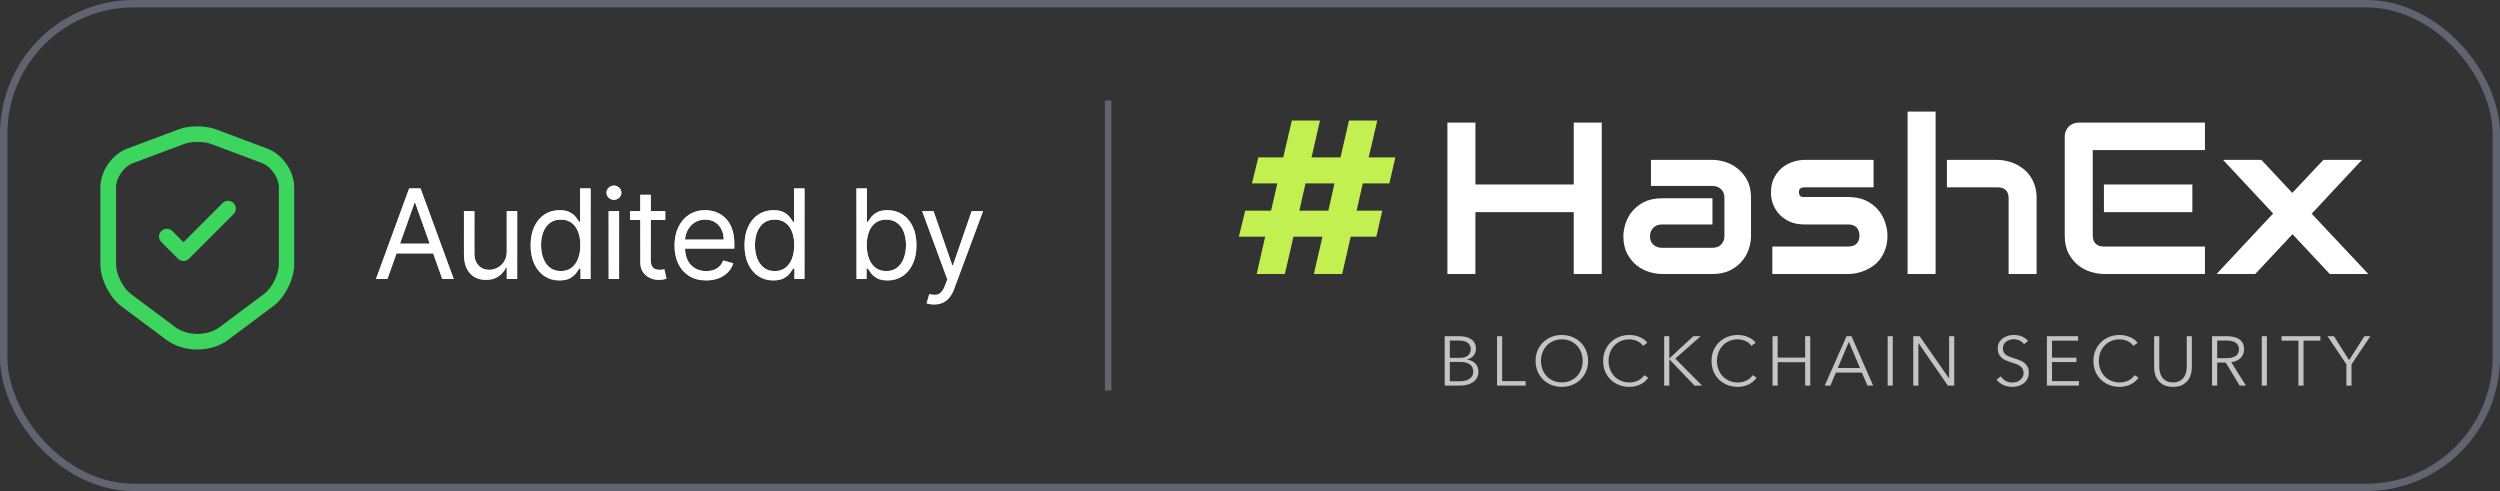
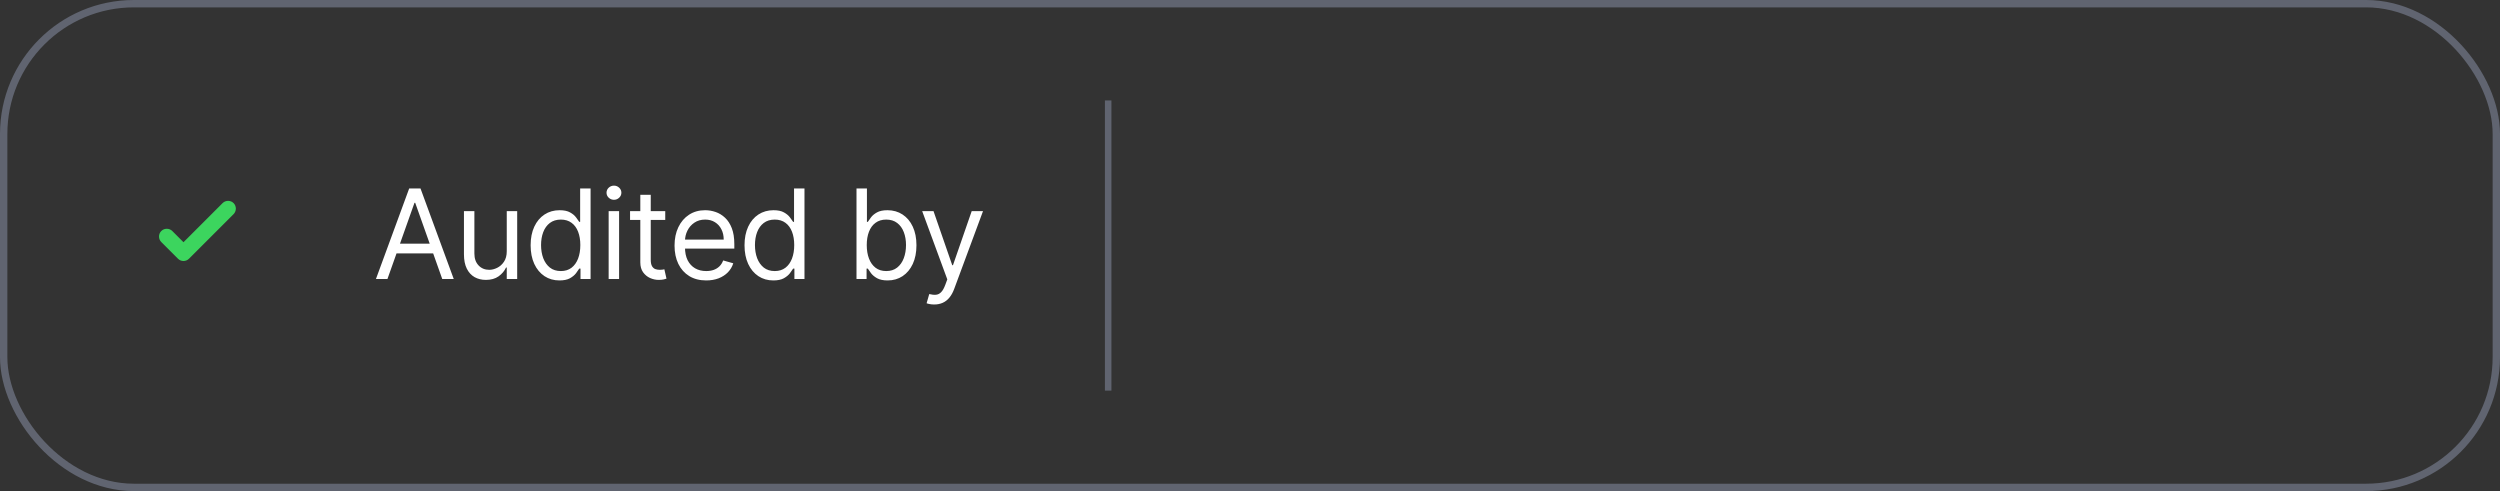
<svg xmlns="http://www.w3.org/2000/svg" width="224" height="44" viewBox="0 0 224 44" fill="none">
  <rect x="0" y="0" width="224" height="44" fill="#333333" stroke="none" />
-   <path d="M17.687 31.317C16.673 31.317 15.669 31.019 14.879 30.433L10.881 27.449C9.822 26.659 8.994 25.004 8.994 23.693V16.776C8.994 15.345 10.045 13.82 11.393 13.318L16.032 11.579C16.952 11.235 18.403 11.235 19.323 11.579L23.962 13.318C25.31 13.82 26.361 15.345 26.361 16.776V23.684C26.361 25.004 25.533 26.649 24.473 27.44L20.476 30.424C19.704 31.019 18.7 31.317 17.687 31.317ZM16.525 12.89L11.886 14.629C11.095 14.926 10.398 15.93 10.398 16.785V23.693C10.398 24.576 11.021 25.813 11.718 26.333L15.716 29.318C16.785 30.117 18.588 30.117 19.667 29.318L23.665 26.333C24.371 25.803 24.985 24.576 24.985 23.693V16.776C24.985 15.93 24.288 14.926 23.497 14.619L18.858 12.881C18.226 12.658 17.148 12.658 16.525 12.89Z" fill="#3CD55E" />
  <path d="M16.44 23.386C16.263 23.386 16.087 23.321 15.947 23.181L14.45 21.685C14.181 21.415 14.181 20.969 14.45 20.699C14.72 20.43 15.166 20.43 15.436 20.699L16.44 21.703L19.945 18.198C20.214 17.929 20.661 17.929 20.93 18.198C21.2 18.468 21.2 18.914 20.93 19.184L16.933 23.181C16.793 23.321 16.616 23.386 16.44 23.386Z" fill="#3CD55E" />
  <line x1="99.292" y1="9" x2="99.292" y2="35" stroke="#606470" stroke-width="0.584" />
  <g clip-path="url(#clip0_2269_48212)">
-     <path d="M132.197 16.527H141.008V10.984H143.516V24.55H141.006V19.006H132.196V24.55H129.688V10.984H132.197L132.197 16.527ZM156.89 21.163C156.89 21.504 156.829 21.873 156.707 22.27C156.58 22.67 156.377 23.042 156.109 23.367C155.838 23.702 155.481 23.983 155.038 24.209C154.6 24.437 154.066 24.55 153.436 24.55H148.91C148.563 24.55 148.186 24.49 147.782 24.371C147.375 24.247 146.996 24.051 146.662 23.793C146.321 23.522 146.035 23.172 145.803 22.743C145.571 22.308 145.455 21.781 145.455 21.163C145.455 20.823 145.517 20.454 145.639 20.057C145.761 19.659 145.958 19.293 146.227 18.959C146.504 18.619 146.861 18.334 147.298 18.108C147.743 17.881 148.28 17.767 148.91 17.767H153.436V20.113H148.91C148.569 20.113 148.306 20.218 148.12 20.426C147.932 20.628 147.839 20.879 147.839 21.182C147.839 21.504 147.945 21.756 148.158 21.939C148.376 22.116 148.633 22.204 148.929 22.204H153.436C153.777 22.204 154.041 22.103 154.227 21.901C154.414 21.699 154.507 21.447 154.507 21.145V17.71C154.507 17.389 154.404 17.133 154.198 16.944C153.999 16.755 153.745 16.66 153.436 16.66H147.926V14.323H153.436C153.783 14.323 154.156 14.383 154.555 14.503C154.964 14.625 155.344 14.824 155.675 15.09C156.022 15.354 156.312 15.704 156.543 16.14C156.775 16.569 156.89 17.093 156.89 17.71V21.163ZM169.117 21.097C169.117 21.52 169.062 21.901 168.952 22.242C168.852 22.557 168.706 22.857 168.519 23.131C168.338 23.383 168.129 23.601 167.891 23.784C167.658 23.957 167.406 24.104 167.139 24.219C166.885 24.332 166.619 24.417 166.347 24.474C166.084 24.524 165.832 24.55 165.595 24.55H158.801V22.091H165.576C165.917 22.091 166.174 22.006 166.348 21.835C166.522 21.665 166.608 21.419 166.608 21.098C166.576 20.441 166.239 20.113 165.595 20.113H161.706C161.153 20.113 160.683 20.019 160.297 19.829C159.911 19.64 159.596 19.404 159.352 19.12C159.121 18.849 158.944 18.537 158.831 18.202C158.733 17.905 158.681 17.596 158.677 17.284C158.677 16.736 158.776 16.276 158.976 15.903C159.175 15.525 159.426 15.219 159.728 14.986C160.031 14.752 160.359 14.586 160.712 14.484C161.033 14.382 161.369 14.328 161.707 14.323H167.872V16.783H161.725C161.596 16.783 161.494 16.799 161.416 16.831C161.351 16.852 161.294 16.891 161.252 16.944C161.22 16.988 161.2 17.041 161.195 17.095C161.188 17.145 161.185 17.196 161.184 17.247C161.191 17.348 161.21 17.426 161.242 17.483C161.274 17.54 161.313 17.581 161.358 17.606C161.41 17.631 161.464 17.648 161.522 17.654H165.595C166.238 17.654 166.785 17.767 167.235 17.994C167.685 18.221 168.048 18.508 168.325 18.855C168.597 19.186 168.8 19.565 168.924 19.971C169.052 20.375 169.117 20.75 169.117 21.097ZM182.481 24.55H179.972V17.767C179.972 17.446 179.889 17.203 179.722 17.039C179.554 16.868 179.303 16.783 178.969 16.783H174.443V14.323H178.969C179.207 14.323 179.458 14.352 179.722 14.409C179.986 14.459 180.246 14.541 180.503 14.654C180.767 14.768 181.018 14.917 181.256 15.099C181.494 15.276 181.703 15.493 181.883 15.752C182.063 16.004 182.208 16.297 182.318 16.632C182.427 16.966 182.481 17.344 182.481 17.767V24.55ZM173.43 24.55H170.921V10H173.43V24.55ZM196.435 19.006H188.512V16.527H196.435V19.006ZM197.564 24.55H188.512C188.165 24.55 187.785 24.49 187.374 24.371C186.956 24.248 186.567 24.049 186.225 23.784C185.878 23.506 185.585 23.15 185.348 22.715C185.116 22.273 185 21.734 185 21.097V12.223C185 12.053 185.032 11.892 185.096 11.741C185.161 11.589 185.248 11.457 185.357 11.343C185.473 11.23 185.608 11.141 185.762 11.079C185.917 11.016 186.084 10.984 186.264 10.984H197.564V13.444H187.509V21.097C187.509 21.419 187.595 21.665 187.769 21.835C187.943 22.006 188.197 22.091 188.532 22.091H197.564V24.55ZM211.633 14.323L207.127 19.148L212.202 24.55H208.748L205.409 20.984L202.07 24.55H198.606L203.672 19.129L199.185 14.323H202.62L205.389 17.284L208.178 14.323H211.633Z" fill="white" />
-     <path d="M112.745 14.102H114.978L115.747 10.8H118.272L117.513 14.102H120.111L120.87 10.8H123.404L122.636 14.102H125.025L124.485 16.434H122.105L121.554 18.876H123.851L123.32 21.207H121.025L120.257 24.55H117.722L118.491 21.207H115.893L115.125 24.55H112.6L113.359 21.207H111L111.571 18.876H113.888L114.449 16.434H112.174L112.745 14.102ZM116.423 18.876H119.02L119.571 16.434H116.973L116.423 18.876Z" fill="#C2F051" />
    <path d="M129.445 30.125H130.79C130.961 30.125 131.133 30.144 131.307 30.181C131.481 30.215 131.636 30.275 131.772 30.363C131.913 30.447 132.03 30.565 132.11 30.706C132.199 30.853 132.244 31.036 132.244 31.256C132.244 31.49 132.172 31.694 132.027 31.869C131.882 32.04 131.689 32.153 131.447 32.206V32.219C131.74 32.253 131.983 32.365 132.174 32.556C132.37 32.744 132.467 33 132.467 33.325C132.468 33.499 132.428 33.67 132.349 33.825C132.27 33.98 132.156 34.115 132.014 34.219C131.854 34.331 131.675 34.413 131.485 34.463C131.277 34.522 131.044 34.55 130.784 34.55H129.445V30.125ZM129.904 32.063H130.829C130.939 32.063 131.05 32.05 131.16 32.025C131.275 32 131.379 31.959 131.473 31.9C131.572 31.832 131.653 31.74 131.708 31.633C131.762 31.526 131.789 31.407 131.785 31.288C131.785 31.146 131.755 31.028 131.696 30.931C131.641 30.833 131.562 30.749 131.466 30.688C131.369 30.625 131.254 30.581 131.122 30.556C130.984 30.527 130.843 30.512 130.701 30.513H129.904V32.063ZM129.904 34.163H130.759C130.924 34.163 131.082 34.148 131.23 34.119C131.383 34.086 131.515 34.036 131.626 33.969C131.74 33.898 131.831 33.809 131.9 33.7C131.968 33.588 132.002 33.455 132.002 33.3C132.002 33.009 131.9 32.792 131.696 32.65C131.496 32.505 131.211 32.431 130.841 32.431H129.904V34.163ZM134.594 34.15H136.698V34.55H134.135V30.125H134.594V34.15ZM142.292 32.338C142.292 32.675 142.233 32.986 142.114 33.269C142 33.545 141.831 33.796 141.616 34.007C141.403 34.214 141.149 34.378 140.871 34.488C140.586 34.605 140.276 34.663 139.94 34.663C139.619 34.666 139.3 34.606 139.003 34.488C138.725 34.376 138.472 34.212 138.257 34.007C138.046 33.794 137.879 33.544 137.766 33.269C137.644 32.973 137.584 32.657 137.587 32.338C137.587 32 137.647 31.69 137.766 31.407C137.878 31.133 138.045 30.885 138.257 30.675C138.47 30.466 138.724 30.301 139.003 30.188C139.292 30.072 139.605 30.013 139.94 30.013C140.276 30.013 140.586 30.072 140.871 30.188C141.16 30.305 141.409 30.467 141.616 30.675C141.829 30.88 141.995 31.123 142.114 31.407C142.233 31.69 142.292 32 142.292 32.338ZM141.808 32.338C141.808 32.08 141.766 31.834 141.68 31.6C141.6 31.374 141.474 31.166 141.31 30.988C141.146 30.806 140.944 30.662 140.718 30.563C140.473 30.456 140.208 30.402 139.94 30.407C139.651 30.407 139.39 30.459 139.156 30.563C138.926 30.667 138.731 30.809 138.569 30.988C138.408 31.163 138.285 31.367 138.199 31.6C138.115 31.834 138.072 32.08 138.072 32.338C138.072 32.596 138.115 32.842 138.199 33.075C138.285 33.309 138.408 33.513 138.569 33.688C138.731 33.863 138.926 34.003 139.156 34.106C139.39 34.211 139.651 34.263 139.94 34.263C140.229 34.263 140.488 34.211 140.718 34.106C140.952 34.003 141.149 33.863 141.31 33.688C141.472 33.513 141.595 33.309 141.68 33.075C141.766 32.842 141.808 32.596 141.808 32.338ZM147.683 33.838C147.606 33.95 147.513 34.056 147.402 34.157C147.297 34.257 147.171 34.344 147.026 34.419C146.886 34.494 146.729 34.553 146.555 34.594C146.385 34.64 146.198 34.663 145.994 34.663C145.67 34.666 145.35 34.606 145.05 34.488C144.771 34.378 144.518 34.214 144.304 34.007C144.093 33.794 143.927 33.544 143.813 33.269C143.699 32.986 143.641 32.675 143.641 32.338C143.641 32 143.701 31.69 143.82 31.407C143.939 31.123 144.103 30.88 144.311 30.675C144.524 30.466 144.778 30.301 145.056 30.188C145.346 30.072 145.658 30.013 145.994 30.013C146.316 30.012 146.636 30.078 146.931 30.206C147.071 30.265 147.198 30.338 147.313 30.425C147.428 30.509 147.524 30.605 147.6 30.713L147.218 30.988C147.164 30.909 147.099 30.837 147.026 30.775C146.944 30.701 146.852 30.637 146.752 30.588C146.641 30.532 146.523 30.488 146.402 30.456C146.271 30.422 146.135 30.405 146 30.407C145.707 30.407 145.443 30.459 145.209 30.563C144.98 30.667 144.785 30.809 144.623 30.988C144.462 31.163 144.339 31.367 144.253 31.6C144.168 31.837 144.124 32.087 144.126 32.338C144.126 32.596 144.168 32.842 144.253 33.075C144.342 33.309 144.468 33.515 144.629 33.694C144.791 33.869 144.986 34.009 145.216 34.113C145.45 34.217 145.711 34.269 146 34.269C146.259 34.269 146.506 34.217 146.739 34.113C146.979 34.004 147.182 33.83 147.326 33.613L147.683 33.838ZM149.569 32.113H149.575L151.723 30.125H152.38L150.104 32.132L152.508 34.55H151.832L149.575 32.194H149.569V34.55H149.11V30.125H149.569V32.113ZM157.393 33.838C157.317 33.95 157.224 34.056 157.113 34.157C157.007 34.257 156.882 34.344 156.737 34.419C156.596 34.494 156.44 34.553 156.265 34.594C156.095 34.64 155.908 34.663 155.704 34.663C155.381 34.666 155.06 34.606 154.76 34.488C154.482 34.378 154.228 34.214 154.015 34.007C153.804 33.794 153.637 33.544 153.524 33.269C153.409 32.986 153.352 32.675 153.352 32.338C153.352 32 153.411 31.69 153.53 31.407C153.642 31.133 153.809 30.885 154.021 30.675C154.234 30.466 154.488 30.301 154.767 30.188C155.056 30.072 155.369 30.013 155.704 30.013C156.027 30.012 156.346 30.078 156.641 30.206C156.781 30.265 156.909 30.338 157.024 30.425C157.138 30.509 157.234 30.605 157.31 30.713L156.928 30.988C156.874 30.909 156.81 30.837 156.737 30.775C156.655 30.701 156.562 30.637 156.463 30.588C156.351 30.532 156.233 30.488 156.112 30.456C155.981 30.422 155.846 30.405 155.71 30.407C155.417 30.407 155.154 30.459 154.92 30.563C154.69 30.667 154.495 30.809 154.333 30.988C154.173 31.163 154.049 31.367 153.964 31.6C153.879 31.834 153.836 32.08 153.836 32.338C153.836 32.596 153.879 32.842 153.964 33.075C154.053 33.309 154.178 33.515 154.34 33.694C154.502 33.869 154.697 34.009 154.926 34.113C155.161 34.217 155.422 34.269 155.71 34.269C155.965 34.27 156.218 34.217 156.45 34.113C156.689 34.004 156.893 33.83 157.036 33.613L157.393 33.838ZM158.82 30.125H159.279V32.044H161.74V30.125H162.199V34.55H161.74V32.456H159.279V34.55H158.82V30.125ZM164.002 34.55H163.498L165.449 30.125H165.895L167.833 34.55H167.323L166.826 33.388H164.493L164.002 34.55ZM164.665 32.975H166.654L165.659 30.625L164.665 32.975ZM169.594 34.55H169.135V30.125H169.594V34.55ZM174.628 33.894H174.641V30.125H175.1V34.55H174.526L171.9 30.744H171.887V34.55H171.428V30.125H172.002L174.628 33.894ZM181.352 30.838C181.254 30.704 181.125 30.595 180.976 30.519C180.823 30.436 180.638 30.394 180.421 30.394C180.311 30.394 180.198 30.411 180.083 30.444C179.968 30.478 179.865 30.53 179.771 30.6C179.676 30.668 179.598 30.756 179.541 30.857C179.486 30.961 179.458 31.084 179.458 31.225C179.458 31.367 179.486 31.484 179.541 31.575C179.597 31.667 179.669 31.747 179.758 31.813C179.852 31.875 179.956 31.928 180.07 31.969C180.19 32.011 180.313 32.053 180.44 32.094C180.598 32.144 180.754 32.198 180.912 32.257C181.073 32.315 181.218 32.392 181.345 32.488C181.473 32.58 181.577 32.698 181.658 32.844C181.739 32.986 181.779 33.167 181.779 33.388C181.785 33.575 181.745 33.76 181.663 33.928C181.581 34.097 181.459 34.244 181.307 34.356C181.171 34.461 181.014 34.538 180.835 34.588C180.531 34.676 180.208 34.687 179.898 34.619C179.764 34.595 179.634 34.555 179.509 34.5C179.386 34.446 179.271 34.377 179.165 34.294C179.059 34.211 178.965 34.114 178.885 34.007L179.28 33.719C179.377 33.878 179.514 34.011 179.688 34.119C179.866 34.223 180.075 34.275 180.313 34.275C180.431 34.275 180.549 34.258 180.663 34.225C180.783 34.188 180.888 34.134 180.982 34.063C181.08 33.988 181.159 33.898 181.218 33.794C181.282 33.686 181.314 33.561 181.314 33.419C181.314 33.265 181.282 33.138 181.218 33.038C181.159 32.934 181.076 32.847 180.976 32.782C180.868 32.708 180.75 32.649 180.625 32.606C180.488 32.559 180.349 32.513 180.211 32.469C180.062 32.423 179.915 32.371 179.771 32.313C179.631 32.257 179.5 32.181 179.382 32.088C179.266 31.99 179.17 31.871 179.101 31.738C179.033 31.6 178.999 31.431 178.999 31.232C178.999 31.019 179.042 30.836 179.127 30.681C179.216 30.528 179.331 30.4 179.471 30.3C179.611 30.2 179.766 30.128 179.937 30.081C180.107 30.036 180.274 30.013 180.44 30.013C180.746 30.013 181.008 30.067 181.224 30.175C181.441 30.28 181.605 30.405 181.715 30.55L181.352 30.838ZM183.86 34.15H186.277V34.55H183.401V30.125H186.2V30.525H183.86V32.05H186.047V32.444H183.86V34.15ZM191.611 33.838C191.535 33.95 191.441 34.056 191.331 34.157C191.224 34.257 191.099 34.344 190.954 34.419C190.814 34.494 190.657 34.553 190.483 34.594C190.313 34.64 190.126 34.663 189.922 34.663C189.599 34.666 189.278 34.606 188.978 34.488C188.699 34.378 188.446 34.214 188.232 34.007C188.021 33.794 187.855 33.544 187.741 33.269C187.627 32.986 187.569 32.675 187.569 32.338C187.569 32 187.629 31.69 187.748 31.407C187.86 31.133 188.027 30.883 188.24 30.674C188.452 30.465 188.706 30.299 188.985 30.188C189.282 30.07 189.601 30.01 189.922 30.013C190.245 30.012 190.564 30.078 190.859 30.206C190.999 30.265 191.127 30.338 191.241 30.425C191.356 30.509 191.452 30.605 191.528 30.713L191.146 30.988C191.092 30.909 191.027 30.838 190.954 30.775C190.872 30.701 190.78 30.638 190.68 30.588C190.569 30.532 190.451 30.488 190.33 30.456C190.199 30.422 190.064 30.405 189.928 30.407C189.635 30.407 189.371 30.459 189.138 30.563C188.916 30.664 188.717 30.808 188.552 30.987C188.388 31.165 188.262 31.373 188.181 31.6C188.096 31.834 188.054 32.08 188.054 32.338C188.054 32.596 188.096 32.842 188.181 33.075C188.271 33.309 188.396 33.515 188.557 33.694C188.719 33.869 188.914 34.009 189.144 34.113C189.377 34.217 189.639 34.269 189.928 34.269C190.187 34.269 190.434 34.217 190.668 34.113C190.901 34.009 191.097 33.842 191.254 33.613L191.611 33.838ZM194.701 34.663C194.361 34.663 194.083 34.606 193.866 34.494C193.649 34.378 193.477 34.231 193.35 34.056C193.224 33.886 193.133 33.692 193.082 33.488C193.037 33.295 193.013 33.098 193.012 32.9V30.125H193.471V32.85C193.471 33.03 193.492 33.205 193.534 33.375C193.574 33.536 193.643 33.688 193.738 33.825C193.836 33.955 193.963 34.061 194.121 34.144C194.278 34.223 194.472 34.263 194.701 34.263C194.931 34.263 195.124 34.223 195.281 34.144C195.439 34.061 195.564 33.955 195.657 33.825C195.756 33.69 195.827 33.537 195.868 33.375C195.91 33.205 195.931 33.03 195.931 32.85V30.125H196.39V32.9C196.39 33.084 196.365 33.28 196.314 33.488C196.267 33.692 196.18 33.882 196.053 34.056C195.925 34.231 195.751 34.378 195.53 34.494C195.313 34.606 195.037 34.663 194.701 34.663ZM198.66 34.55H198.201V30.125H199.527C199.748 30.125 199.952 30.146 200.139 30.188C200.33 30.23 200.493 30.298 200.63 30.394C200.77 30.486 200.878 30.607 200.955 30.756C201.031 30.907 201.07 31.09 201.07 31.306C201.072 31.454 201.043 31.6 200.986 31.736C200.929 31.873 200.845 31.997 200.738 32.1C200.632 32.199 200.509 32.277 200.375 32.331C200.235 32.39 200.082 32.428 199.916 32.444L201.235 34.55H200.674L199.425 32.481H198.66V34.55ZM198.66 32.094H199.457C199.827 32.094 200.111 32.03 200.311 31.9C200.511 31.767 200.611 31.569 200.611 31.306C200.611 31.161 200.583 31.038 200.528 30.938C200.473 30.839 200.394 30.755 200.298 30.694C200.2 30.631 200.082 30.586 199.941 30.556C199.788 30.526 199.632 30.512 199.476 30.513H198.66V32.094ZM203.114 34.55H202.655V30.125H203.114V34.55ZM206.395 34.55H205.936V30.525H204.425V30.125H207.906V30.525H206.395V34.55ZM210.695 34.55H210.236V32.644L208.547 30.125H209.121L210.479 32.269L211.849 30.125H212.385L210.695 32.644V34.55Z" fill="#C4C4C4" />
  </g>
-   <path d="M34.714 25H33.684L36.663 16.886H37.677L40.656 25H39.626L37.202 18.17H37.138L34.714 25ZM35.094 21.831H39.246V22.702H35.094V21.831ZM45.405 22.512V18.915H46.34V25H45.405V23.97H45.342C45.199 24.279 44.977 24.542 44.676 24.758C44.375 24.972 43.995 25.079 43.535 25.079C43.155 25.079 42.817 24.996 42.521 24.83C42.225 24.661 41.993 24.407 41.824 24.069C41.655 23.728 41.57 23.299 41.57 22.781V18.915H42.505V22.718C42.505 23.162 42.629 23.516 42.878 23.78C43.129 24.044 43.448 24.176 43.836 24.176C44.069 24.176 44.305 24.116 44.545 23.998C44.788 23.879 44.992 23.697 45.156 23.451C45.322 23.205 45.405 22.892 45.405 22.512ZM50.127 25.127C49.62 25.127 49.172 24.999 48.784 24.742C48.396 24.484 48.092 24.119 47.873 23.649C47.654 23.176 47.544 22.618 47.544 21.973C47.544 21.334 47.654 20.779 47.873 20.309C48.092 19.839 48.397 19.476 48.788 19.22C49.179 18.964 49.631 18.835 50.143 18.835C50.539 18.835 50.852 18.902 51.082 19.034C51.315 19.163 51.492 19.311 51.613 19.477C51.737 19.641 51.834 19.776 51.902 19.881H51.981V16.886H52.916V25H52.013V24.065H51.902C51.834 24.176 51.736 24.316 51.609 24.485C51.482 24.651 51.301 24.801 51.066 24.933C50.831 25.062 50.518 25.127 50.127 25.127ZM50.254 24.287C50.629 24.287 50.946 24.189 51.205 23.994C51.464 23.796 51.66 23.522 51.795 23.174C51.93 22.822 51.997 22.417 51.997 21.957C51.997 21.503 51.931 21.106 51.799 20.765C51.667 20.422 51.472 20.155 51.213 19.965C50.954 19.772 50.634 19.675 50.254 19.675C49.858 19.675 49.528 19.777 49.264 19.98C49.002 20.181 48.805 20.455 48.673 20.801C48.544 21.144 48.479 21.529 48.479 21.957C48.479 22.39 48.545 22.784 48.677 23.138C48.812 23.489 49.01 23.769 49.272 23.978C49.536 24.184 49.863 24.287 50.254 24.287ZM54.535 25V18.915H55.47V25H54.535ZM55.011 17.901C54.829 17.901 54.672 17.838 54.539 17.714C54.41 17.59 54.345 17.441 54.345 17.267C54.345 17.092 54.41 16.943 54.539 16.819C54.672 16.695 54.829 16.633 55.011 16.633C55.193 16.633 55.349 16.695 55.478 16.819C55.61 16.943 55.676 17.092 55.676 17.267C55.676 17.441 55.61 17.59 55.478 17.714C55.349 17.838 55.193 17.901 55.011 17.901ZM59.606 18.915V19.707H56.453V18.915H59.606ZM57.372 17.457H58.307V23.257C58.307 23.521 58.345 23.719 58.422 23.851C58.501 23.98 58.601 24.068 58.723 24.113C58.847 24.155 58.978 24.176 59.115 24.176C59.218 24.176 59.303 24.171 59.368 24.16C59.434 24.147 59.487 24.136 59.527 24.128L59.717 24.968C59.654 24.992 59.565 25.016 59.452 25.04C59.338 25.066 59.194 25.079 59.02 25.079C58.756 25.079 58.497 25.022 58.243 24.909C57.992 24.795 57.784 24.622 57.617 24.39C57.454 24.157 57.372 23.864 57.372 23.51V17.457ZM63.276 25.127C62.689 25.127 62.183 24.997 61.758 24.738C61.336 24.477 61.009 24.113 60.78 23.645C60.552 23.175 60.439 22.628 60.439 22.005C60.439 21.382 60.552 20.832 60.78 20.357C61.009 19.879 61.329 19.506 61.738 19.24C62.15 18.97 62.631 18.835 63.18 18.835C63.497 18.835 63.81 18.888 64.119 18.994C64.428 19.1 64.71 19.271 64.963 19.509C65.217 19.744 65.419 20.056 65.569 20.444C65.72 20.832 65.795 21.31 65.795 21.878V22.274H61.104V21.466H64.844C64.844 21.123 64.776 20.816 64.638 20.547C64.504 20.278 64.311 20.065 64.06 19.909C63.812 19.753 63.519 19.675 63.18 19.675C62.808 19.675 62.486 19.768 62.214 19.953C61.944 20.135 61.737 20.373 61.592 20.666C61.447 20.959 61.374 21.273 61.374 21.609V22.148C61.374 22.607 61.453 22.997 61.611 23.316C61.773 23.633 61.996 23.875 62.281 24.041C62.566 24.205 62.898 24.287 63.276 24.287C63.521 24.287 63.743 24.253 63.941 24.184C64.142 24.113 64.315 24.007 64.46 23.867C64.605 23.724 64.718 23.547 64.797 23.336L65.7 23.59C65.605 23.896 65.445 24.165 65.221 24.398C64.996 24.628 64.719 24.807 64.389 24.937C64.059 25.063 63.688 25.127 63.276 25.127ZM69.292 25.127C68.785 25.127 68.337 24.999 67.949 24.742C67.561 24.484 67.257 24.119 67.038 23.649C66.819 23.176 66.709 22.618 66.709 21.973C66.709 21.334 66.819 20.779 67.038 20.309C67.257 19.839 67.562 19.476 67.953 19.22C68.344 18.964 68.796 18.835 69.308 18.835C69.704 18.835 70.017 18.902 70.247 19.034C70.479 19.163 70.656 19.311 70.778 19.477C70.902 19.641 70.998 19.776 71.067 19.881H71.146V16.886H72.081V25H71.178V24.065H71.067C70.998 24.176 70.901 24.316 70.774 24.485C70.647 24.651 70.466 24.801 70.231 24.933C69.996 25.062 69.683 25.127 69.292 25.127ZM69.419 24.287C69.794 24.287 70.111 24.189 70.37 23.994C70.629 23.796 70.825 23.522 70.96 23.174C71.095 22.822 71.162 22.417 71.162 21.957C71.162 21.503 71.096 21.106 70.964 20.765C70.832 20.422 70.636 20.155 70.378 19.965C70.119 19.772 69.799 19.675 69.419 19.675C69.023 19.675 68.692 19.777 68.428 19.98C68.167 20.181 67.97 20.455 67.838 20.801C67.709 21.144 67.644 21.529 67.644 21.957C67.644 22.39 67.71 22.784 67.842 23.138C67.977 23.489 68.175 23.769 68.436 23.978C68.701 24.184 69.028 24.287 69.419 24.287ZM76.742 25V16.886H77.677V19.881H77.756C77.825 19.776 77.919 19.641 78.041 19.477C78.165 19.311 78.342 19.163 78.572 19.034C78.804 18.902 79.119 18.835 79.515 18.835C80.027 18.835 80.479 18.964 80.87 19.22C81.261 19.476 81.566 19.839 81.785 20.309C82.004 20.779 82.114 21.334 82.114 21.973C82.114 22.618 82.004 23.176 81.785 23.649C81.566 24.119 81.262 24.484 80.874 24.742C80.485 24.999 80.038 25.127 79.531 25.127C79.14 25.127 78.827 25.062 78.592 24.933C78.357 24.801 78.176 24.651 78.049 24.485C77.922 24.316 77.825 24.176 77.756 24.065H77.645V25H76.742ZM77.661 21.957C77.661 22.417 77.728 22.822 77.863 23.174C77.997 23.522 78.194 23.796 78.453 23.994C78.712 24.189 79.029 24.287 79.404 24.287C79.795 24.287 80.121 24.184 80.382 23.978C80.647 23.769 80.845 23.489 80.977 23.138C81.111 22.784 81.179 22.39 81.179 21.957C81.179 21.529 81.113 21.144 80.981 20.801C80.851 20.455 80.654 20.181 80.39 19.98C80.129 19.777 79.8 19.675 79.404 19.675C79.023 19.675 78.704 19.772 78.445 19.965C78.186 20.155 77.991 20.422 77.859 20.765C77.727 21.106 77.661 21.503 77.661 21.957ZM83.705 27.282C83.547 27.282 83.405 27.269 83.281 27.242C83.157 27.219 83.071 27.195 83.024 27.171L83.261 26.347C83.489 26.405 83.689 26.426 83.864 26.41C84.038 26.395 84.192 26.317 84.327 26.177C84.464 26.039 84.59 25.816 84.703 25.507L84.878 25.032L82.627 18.915H83.642L85.321 23.764H85.385L87.065 18.915H88.079L85.496 25.887C85.379 26.202 85.236 26.462 85.064 26.668C84.892 26.877 84.693 27.031 84.466 27.131C84.241 27.232 83.988 27.282 83.705 27.282Z" fill="url(#paint0_linear_2269_48212)" />
  <path d="M34.714 25H33.684L36.663 16.886H37.677L40.656 25H39.626L37.202 18.17H37.138L34.714 25ZM35.094 21.831H39.246V22.702H35.094V21.831ZM45.405 22.512V18.915H46.34V25H45.405V23.97H45.342C45.199 24.279 44.977 24.542 44.676 24.758C44.375 24.972 43.995 25.079 43.535 25.079C43.155 25.079 42.817 24.996 42.521 24.83C42.225 24.661 41.993 24.407 41.824 24.069C41.655 23.728 41.57 23.299 41.57 22.781V18.915H42.505V22.718C42.505 23.162 42.629 23.516 42.878 23.78C43.129 24.044 43.448 24.176 43.836 24.176C44.069 24.176 44.305 24.116 44.545 23.998C44.788 23.879 44.992 23.697 45.156 23.451C45.322 23.205 45.405 22.892 45.405 22.512ZM50.127 25.127C49.62 25.127 49.172 24.999 48.784 24.742C48.396 24.484 48.092 24.119 47.873 23.649C47.654 23.176 47.544 22.618 47.544 21.973C47.544 21.334 47.654 20.779 47.873 20.309C48.092 19.839 48.397 19.476 48.788 19.22C49.179 18.964 49.631 18.835 50.143 18.835C50.539 18.835 50.852 18.902 51.082 19.034C51.315 19.163 51.492 19.311 51.613 19.477C51.737 19.641 51.834 19.776 51.902 19.881H51.981V16.886H52.916V25H52.013V24.065H51.902C51.834 24.176 51.736 24.316 51.609 24.485C51.482 24.651 51.301 24.801 51.066 24.933C50.831 25.062 50.518 25.127 50.127 25.127ZM50.254 24.287C50.629 24.287 50.946 24.189 51.205 23.994C51.464 23.796 51.66 23.522 51.795 23.174C51.93 22.822 51.997 22.417 51.997 21.957C51.997 21.503 51.931 21.106 51.799 20.765C51.667 20.422 51.472 20.155 51.213 19.965C50.954 19.772 50.634 19.675 50.254 19.675C49.858 19.675 49.528 19.777 49.264 19.98C49.002 20.181 48.805 20.455 48.673 20.801C48.544 21.144 48.479 21.529 48.479 21.957C48.479 22.39 48.545 22.784 48.677 23.138C48.812 23.489 49.01 23.769 49.272 23.978C49.536 24.184 49.863 24.287 50.254 24.287ZM54.535 25V18.915H55.47V25H54.535ZM55.011 17.901C54.829 17.901 54.672 17.838 54.539 17.714C54.41 17.59 54.345 17.441 54.345 17.267C54.345 17.092 54.41 16.943 54.539 16.819C54.672 16.695 54.829 16.633 55.011 16.633C55.193 16.633 55.349 16.695 55.478 16.819C55.61 16.943 55.676 17.092 55.676 17.267C55.676 17.441 55.61 17.59 55.478 17.714C55.349 17.838 55.193 17.901 55.011 17.901ZM59.606 18.915V19.707H56.453V18.915H59.606ZM57.372 17.457H58.307V23.257C58.307 23.521 58.345 23.719 58.422 23.851C58.501 23.98 58.601 24.068 58.723 24.113C58.847 24.155 58.978 24.176 59.115 24.176C59.218 24.176 59.303 24.171 59.368 24.16C59.434 24.147 59.487 24.136 59.527 24.128L59.717 24.968C59.654 24.992 59.565 25.016 59.452 25.04C59.338 25.066 59.194 25.079 59.02 25.079C58.756 25.079 58.497 25.022 58.243 24.909C57.992 24.795 57.784 24.622 57.617 24.39C57.454 24.157 57.372 23.864 57.372 23.51V17.457ZM63.276 25.127C62.689 25.127 62.183 24.997 61.758 24.738C61.336 24.477 61.009 24.113 60.78 23.645C60.552 23.175 60.439 22.628 60.439 22.005C60.439 21.382 60.552 20.832 60.78 20.357C61.009 19.879 61.329 19.506 61.738 19.24C62.15 18.97 62.631 18.835 63.18 18.835C63.497 18.835 63.81 18.888 64.119 18.994C64.428 19.1 64.71 19.271 64.963 19.509C65.217 19.744 65.419 20.056 65.569 20.444C65.72 20.832 65.795 21.31 65.795 21.878V22.274H61.104V21.466H64.844C64.844 21.123 64.776 20.816 64.638 20.547C64.504 20.278 64.311 20.065 64.06 19.909C63.812 19.753 63.519 19.675 63.18 19.675C62.808 19.675 62.486 19.768 62.214 19.953C61.944 20.135 61.737 20.373 61.592 20.666C61.447 20.959 61.374 21.273 61.374 21.609V22.148C61.374 22.607 61.453 22.997 61.611 23.316C61.773 23.633 61.996 23.875 62.281 24.041C62.566 24.205 62.898 24.287 63.276 24.287C63.521 24.287 63.743 24.253 63.941 24.184C64.142 24.113 64.315 24.007 64.46 23.867C64.605 23.724 64.718 23.547 64.797 23.336L65.7 23.59C65.605 23.896 65.445 24.165 65.221 24.398C64.996 24.628 64.719 24.807 64.389 24.937C64.059 25.063 63.688 25.127 63.276 25.127ZM69.292 25.127C68.785 25.127 68.337 24.999 67.949 24.742C67.561 24.484 67.257 24.119 67.038 23.649C66.819 23.176 66.709 22.618 66.709 21.973C66.709 21.334 66.819 20.779 67.038 20.309C67.257 19.839 67.562 19.476 67.953 19.22C68.344 18.964 68.796 18.835 69.308 18.835C69.704 18.835 70.017 18.902 70.247 19.034C70.479 19.163 70.656 19.311 70.778 19.477C70.902 19.641 70.998 19.776 71.067 19.881H71.146V16.886H72.081V25H71.178V24.065H71.067C70.998 24.176 70.901 24.316 70.774 24.485C70.647 24.651 70.466 24.801 70.231 24.933C69.996 25.062 69.683 25.127 69.292 25.127ZM69.419 24.287C69.794 24.287 70.111 24.189 70.37 23.994C70.629 23.796 70.825 23.522 70.96 23.174C71.095 22.822 71.162 22.417 71.162 21.957C71.162 21.503 71.096 21.106 70.964 20.765C70.832 20.422 70.636 20.155 70.378 19.965C70.119 19.772 69.799 19.675 69.419 19.675C69.023 19.675 68.692 19.777 68.428 19.98C68.167 20.181 67.97 20.455 67.838 20.801C67.709 21.144 67.644 21.529 67.644 21.957C67.644 22.39 67.71 22.784 67.842 23.138C67.977 23.489 68.175 23.769 68.436 23.978C68.701 24.184 69.028 24.287 69.419 24.287ZM76.742 25V16.886H77.677V19.881H77.756C77.825 19.776 77.919 19.641 78.041 19.477C78.165 19.311 78.342 19.163 78.572 19.034C78.804 18.902 79.119 18.835 79.515 18.835C80.027 18.835 80.479 18.964 80.87 19.22C81.261 19.476 81.566 19.839 81.785 20.309C82.004 20.779 82.114 21.334 82.114 21.973C82.114 22.618 82.004 23.176 81.785 23.649C81.566 24.119 81.262 24.484 80.874 24.742C80.485 24.999 80.038 25.127 79.531 25.127C79.14 25.127 78.827 25.062 78.592 24.933C78.357 24.801 78.176 24.651 78.049 24.485C77.922 24.316 77.825 24.176 77.756 24.065H77.645V25H76.742ZM77.661 21.957C77.661 22.417 77.728 22.822 77.863 23.174C77.997 23.522 78.194 23.796 78.453 23.994C78.712 24.189 79.029 24.287 79.404 24.287C79.795 24.287 80.121 24.184 80.382 23.978C80.647 23.769 80.845 23.489 80.977 23.138C81.111 22.784 81.179 22.39 81.179 21.957C81.179 21.529 81.113 21.144 80.981 20.801C80.851 20.455 80.654 20.181 80.39 19.98C80.129 19.777 79.8 19.675 79.404 19.675C79.023 19.675 78.704 19.772 78.445 19.965C78.186 20.155 77.991 20.422 77.859 20.765C77.727 21.106 77.661 21.503 77.661 21.957ZM83.705 27.282C83.547 27.282 83.405 27.269 83.281 27.242C83.157 27.219 83.071 27.195 83.024 27.171L83.261 26.347C83.489 26.405 83.689 26.426 83.864 26.41C84.038 26.395 84.192 26.317 84.327 26.177C84.464 26.039 84.59 25.816 84.703 25.507L84.878 25.032L82.627 18.915H83.642L85.321 23.764H85.385L87.065 18.915H88.079L85.496 25.887C85.379 26.202 85.236 26.462 85.064 26.668C84.892 26.877 84.693 27.031 84.466 27.131C84.241 27.232 83.988 27.282 83.705 27.282Z" fill="white" />
  <rect x="0.33" y="0.33" width="223.34" height="43.34" rx="11.67" stroke="#606470" stroke-width="0.66" />
  <defs>
    <linearGradient id="paint0_linear_2269_48212" x1="61.425" y1="15.342" x2="61.392" y2="28" gradientUnits="userSpaceOnUse">
      <stop stop-color="white" />
      <stop offset="1" stop-color="#7A89BA" />
    </linearGradient>
    <clipPath id="clip0_2269_48212">
-       <rect width="102" height="25" fill="white" transform="translate(111 10)" />
-     </clipPath>
+       </clipPath>
  </defs>
</svg>